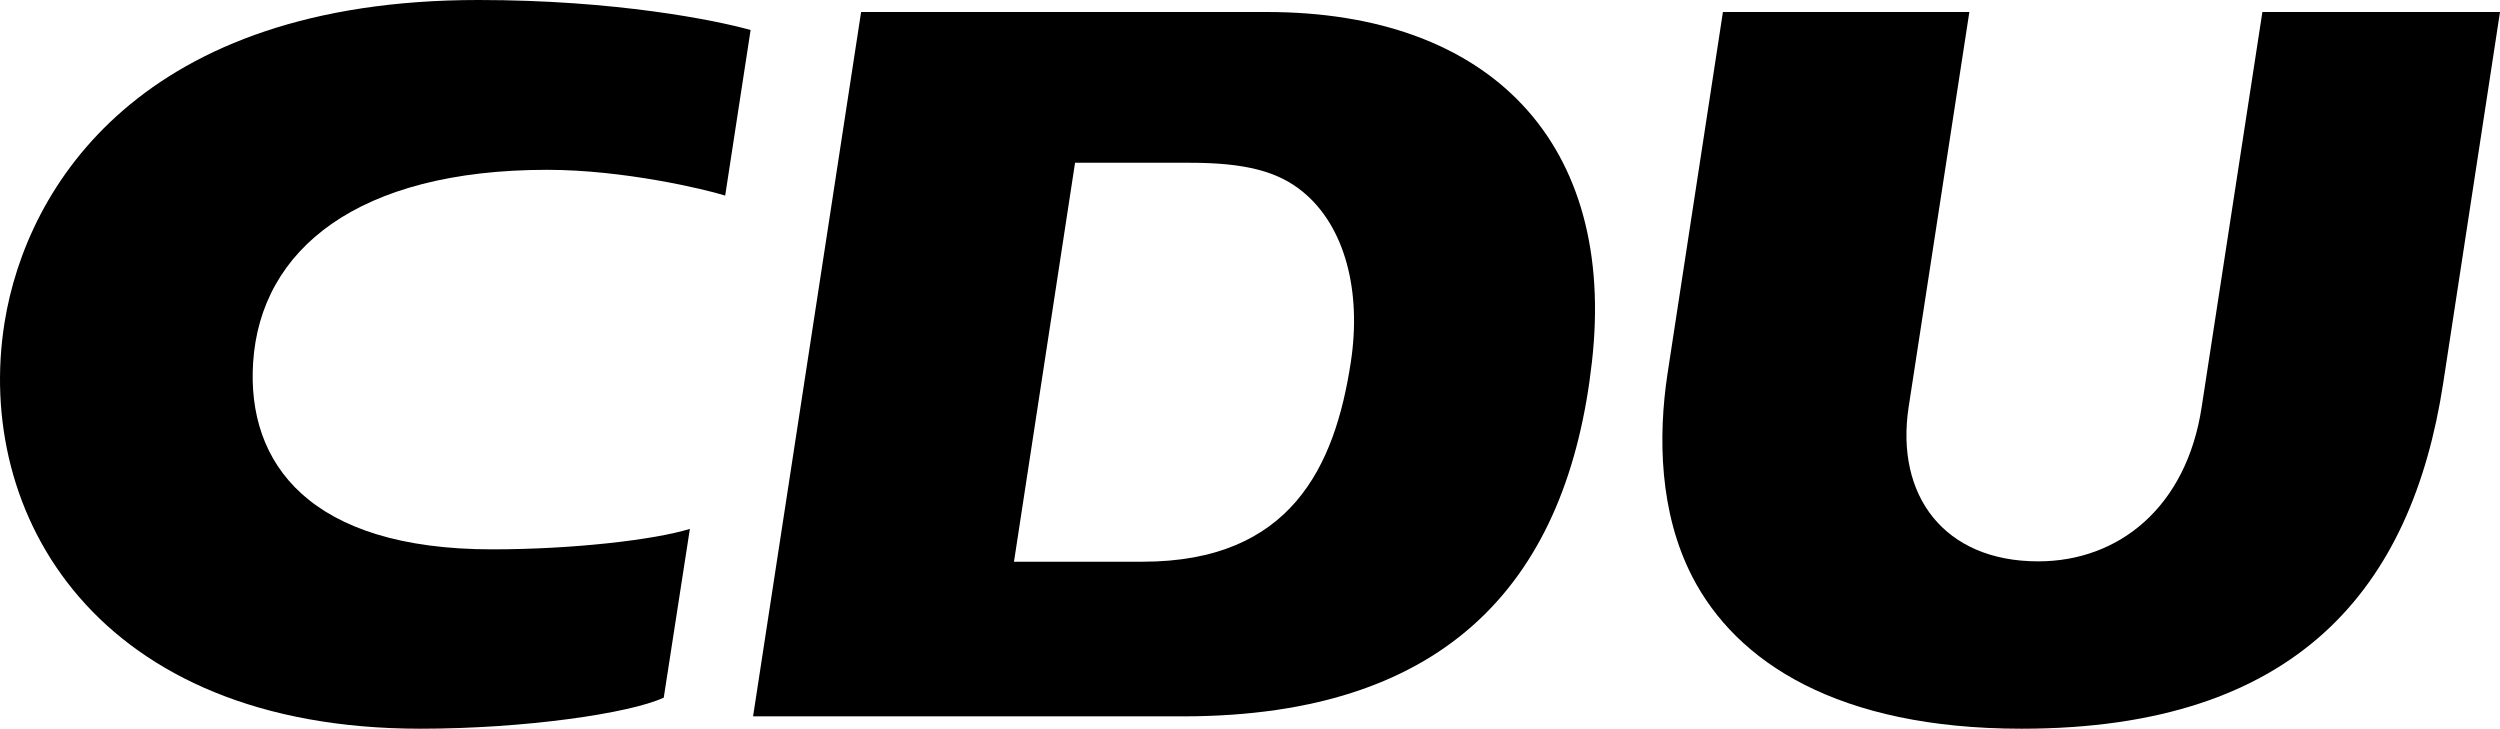
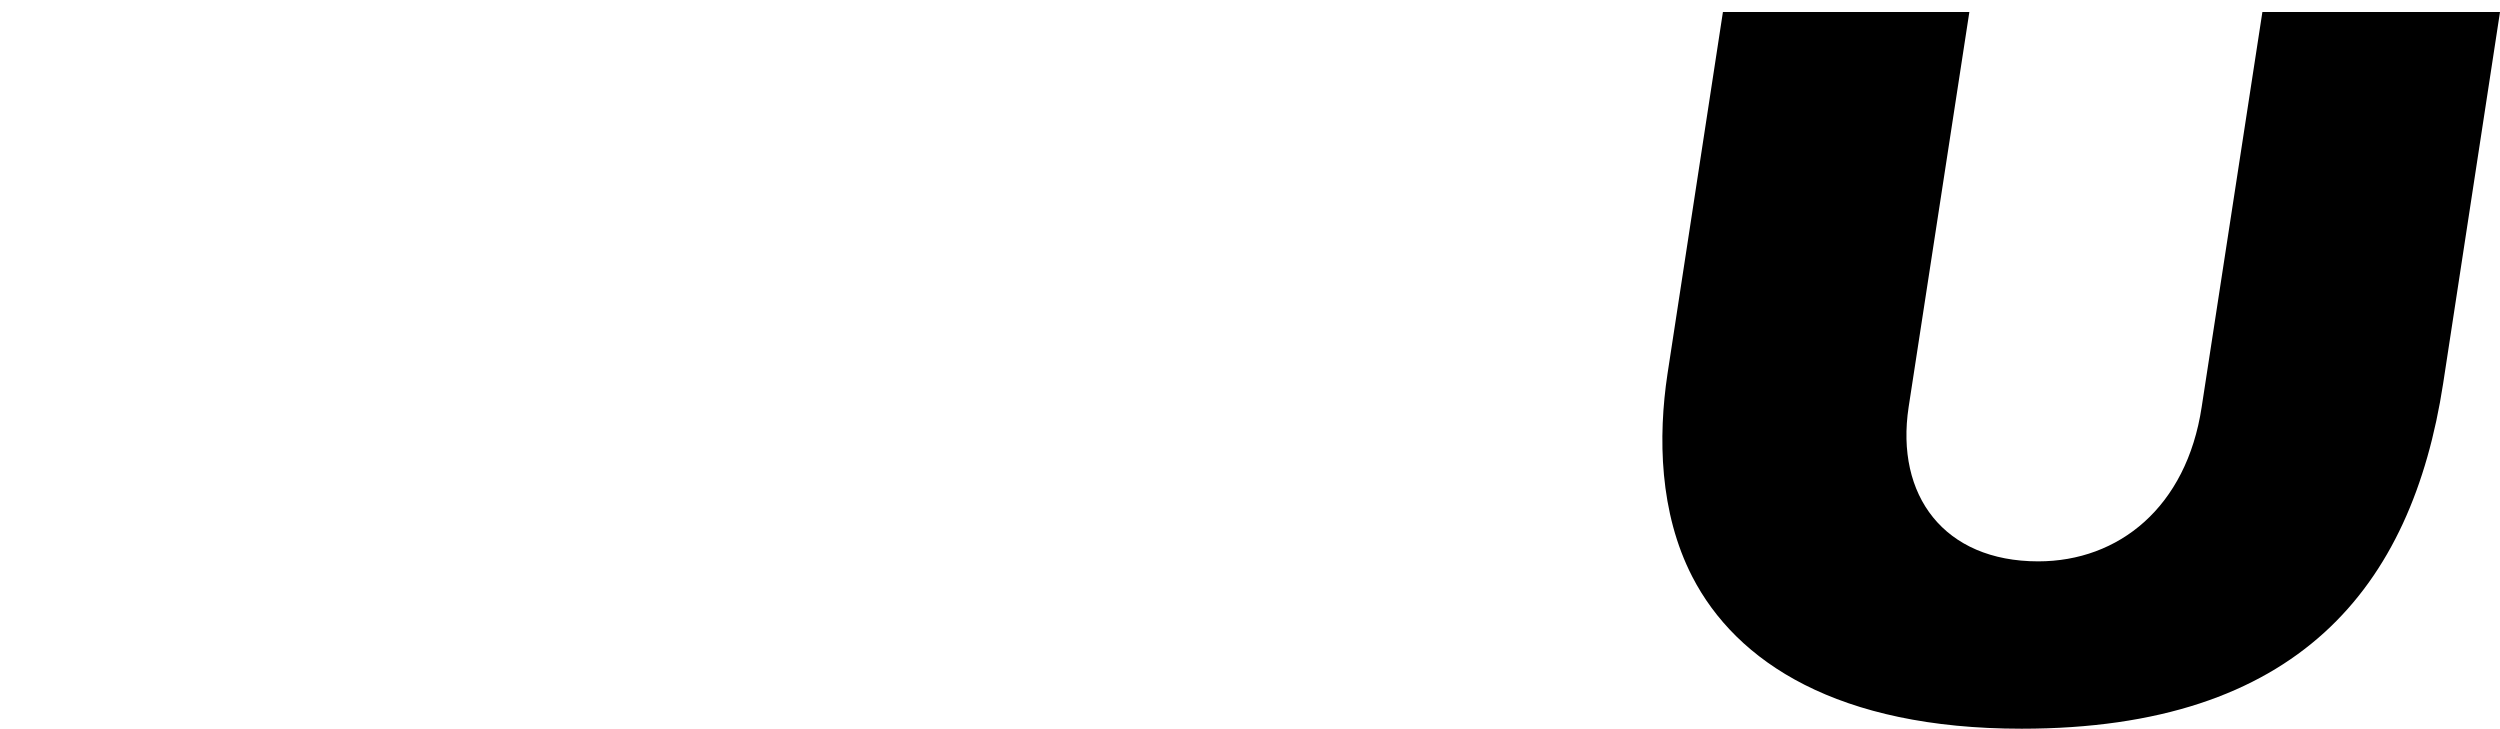
<svg xmlns="http://www.w3.org/2000/svg" version="1.1" id="Ebene_1" x="0px" y="0px" viewBox="0 0 708.1 206.4" style="enable-background:new 0 0 708.1 206.4;" xml:space="preserve">
  <style type="text/css">
	.st0{fill-rule:evenodd;clip-rule:evenodd;}
</style>
  <g>
-     <path class="st0" d="M358.8,3.4H243.9l-30.6,199.5h121.7c76.3,0,109.1-39.7,115.9-100.4C457.9,40.8,422.4,3.4,358.8,3.4z    M382.6,102.6c-4.5,29.6-17,56.5-59,56.5h-36.4l17.3-113h32.5c15.6,0,25,2.4,32.1,8.3C380.9,64.1,385.7,82.4,382.6,102.6z" />
    <path d="M557.8,3.4l-17.2,111.9c-3.8,25,10,43.7,36.7,43.7c22.8,0,42-15.3,46.3-43.7L640.8,3.4h67.3L692,108.6   c-8.9,57.9-41.2,97.8-119.4,97.8c-52,0-80.8-18.8-93.3-43.1c-9.3-18.1-9.7-39.5-7-57.4L488,3.4H557.8L557.8,3.4z" />
-     <path d="M195.4,149.8c-10,3.1-33.1,5.8-56,5.8c-51.7,0-69.6-24.3-67.7-53c2.1-32,29.7-54.5,83.3-54.5c21.6,0,44.7,5.5,50.4,7.3   l7.2-46.9C202.6,5.7,174.3,0,135.5,0C40.1,0,7.5,52.7,1.3,91.3c-8.7,54.2,25.9,115.1,117.8,115.1c29.3,0,59.2-4.3,68.9-8.8   L195.4,149.8L195.4,149.8z" />
  </g>
</svg>